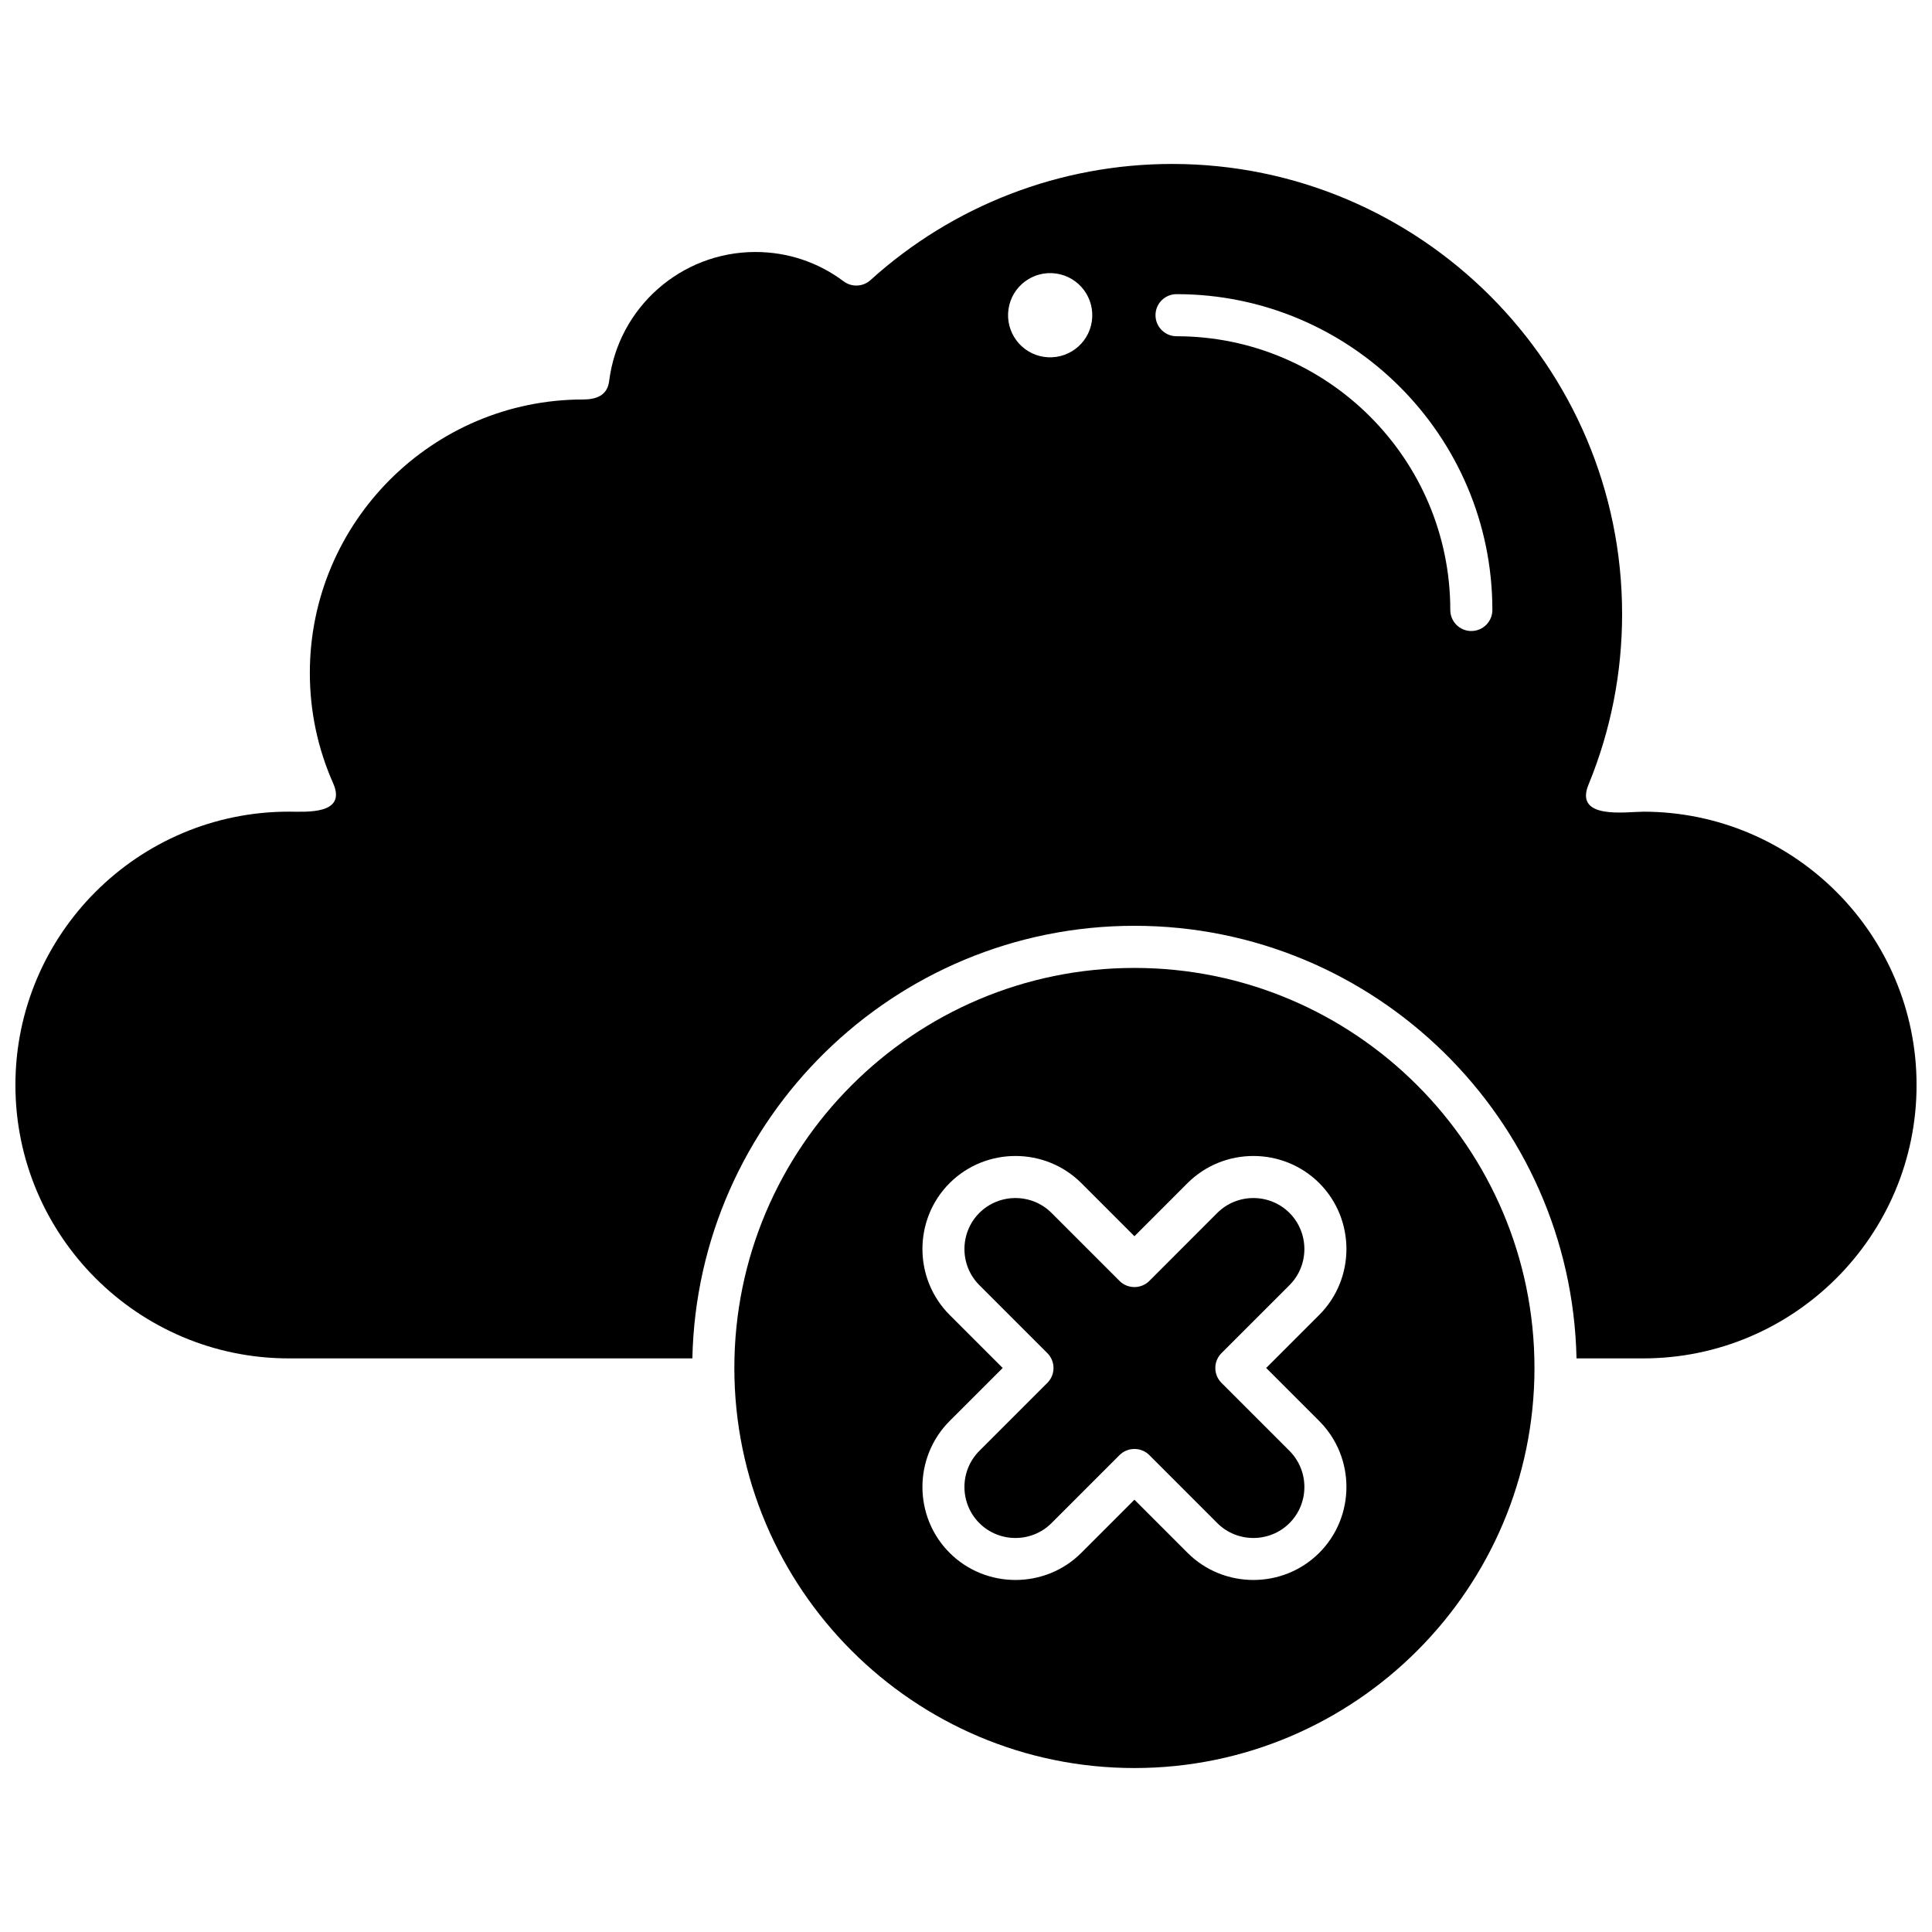
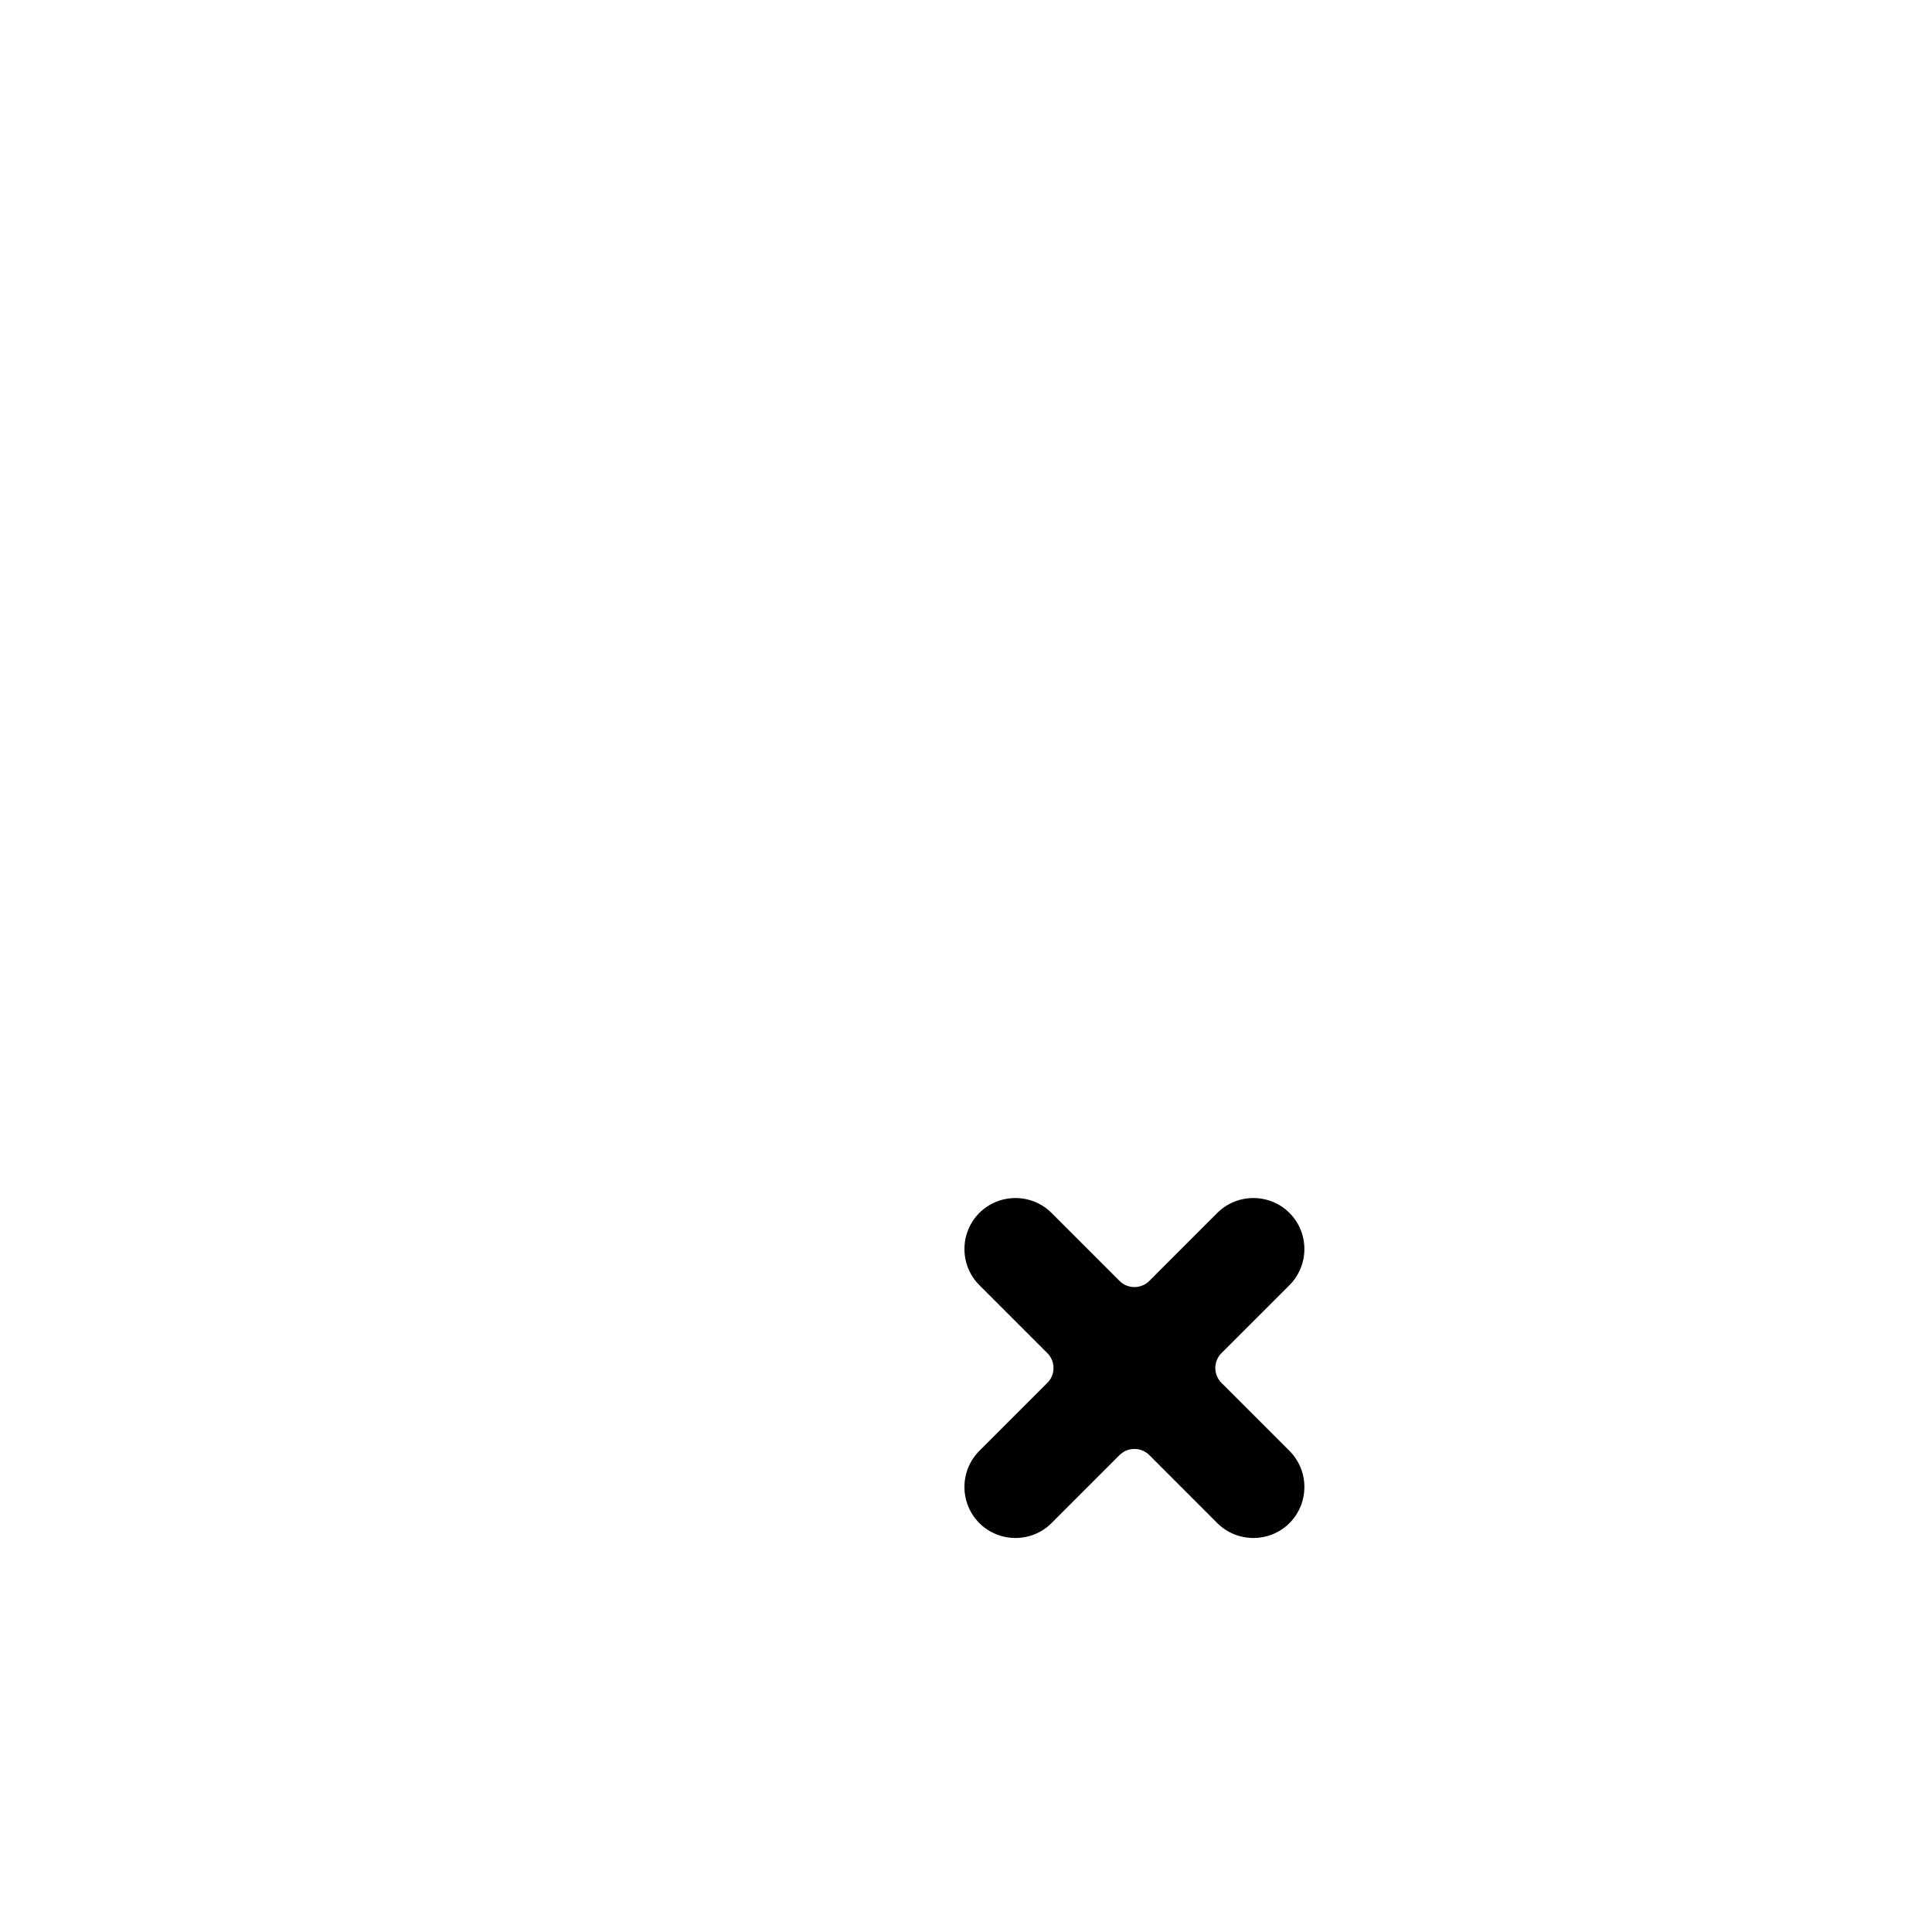
<svg xmlns="http://www.w3.org/2000/svg" width="800px" height="800px" version="1.1" viewBox="144 144 512 512">
  <defs>
    <clipPath id="a">
-       <path d="m148.09 187h503.81v317h-503.81z" />
-     </clipPath>
+       </clipPath>
  </defs>
-   <path d="m444.63 400.51c-58.461 0-106.02 47.562-106.02 106.02 0 58.461 47.555 106.02 106.02 106.02 58.469 0 106.02-47.562 106.02-106.02 0-58.465-47.555-106.02-106.02-106.02zm48.992 120.09c9.598 9.613 9.59 25.301 0 34.91-9.598 9.598-25.316 9.598-34.918 0l-14.07-14.074-14.062 14.074c-9.598 9.598-25.316 9.598-34.918 0-9.605-9.602-9.586-25.309 0-34.918l14.07-14.062-14.07-14.07c-9.59-9.613-9.602-25.309 0-34.918 9.609-9.59 25.305-9.59 34.918 0l14.062 14.074 14.07-14.074c9.613-9.59 25.305-9.59 34.918 0 9.594 9.617 9.594 25.301 0 34.918l-14.07 14.07z" fill-rule="evenodd" />
  <path d="m466.59 465.44-18.008 18.02c-2.176 2.168-5.727 2.168-7.898 0l-18.02-18.02c-5.258-5.269-13.867-5.254-19.133 0-5.254 5.273-5.262 13.859 0 19.129l18.02 18.02c2.184 2.18 2.184 5.715 0 7.894l-18.02 18.02c-5.262 5.273-5.258 13.855 0 19.133 5.262 5.254 13.875 5.269 19.133 0l18.02-18.02c2.168-2.168 5.731-2.168 7.898 0l18.008 18.02c5.269 5.262 13.871 5.262 19.141 0 5.258-5.273 5.262-13.859 0-19.133l-18.02-18.02c-2.184-2.184-2.184-5.719 0-7.894l18.02-18.012c5.258-5.277 5.258-13.855 0-19.137-5.266-5.262-13.871-5.262-19.141 0z" fill-rule="evenodd" />
  <g clip-path="url(#a)">
-     <path d="m579.45 359.11c-4.488 0-18.293 2.184-14.496-7.129 5.922-14.398 8.922-29.633 8.922-45.273 0-65.758-53.496-119.26-119.27-119.26-29.594 0-57.984 10.941-79.926 30.789-1.984 1.789-4.949 1.926-7.098 0.328-6.793-5.098-14.887-7.785-23.395-7.785-19.676 0-36.332 14.707-38.754 34.215-0.477 3.891-3.551 4.871-6.879 4.871-39.941 0-72.441 32.496-72.441 72.441 0 10.148 2.07 19.992 6.172 29.258 3.727 8.453-7.324 7.531-11.75 7.531-39.949 0-72.449 32.496-72.449 72.441 0 39.949 32.496 72.449 72.449 72.449h106.95c1.352-63.449 53.383-114.64 117.15-114.64 63.777 0 115.8 51.195 117.16 114.64h17.668c39.938 0 72.449-32.496 72.449-72.449-0.004-39.93-32.512-72.434-72.449-72.434zm-146.1-129.95c-0.895 6.102-6.57 10.309-12.668 9.418-6.102-0.895-10.309-6.566-9.418-12.664 0.895-6.102 6.57-10.316 12.664-9.418 6.102 0.895 10.316 6.566 9.418 12.664zm100.57 82.07c-3.078 0-5.578-2.492-5.578-5.578 0-39.996-32.547-72.543-72.543-72.543-3.086 0-5.578-2.504-5.578-5.578 0-3.086 2.492-5.578 5.578-5.578 46.152 0 83.695 37.547 83.695 83.695 0 3.082-2.492 5.574-5.578 5.574z" fill-rule="evenodd" />
-   </g>
+     </g>
</svg>